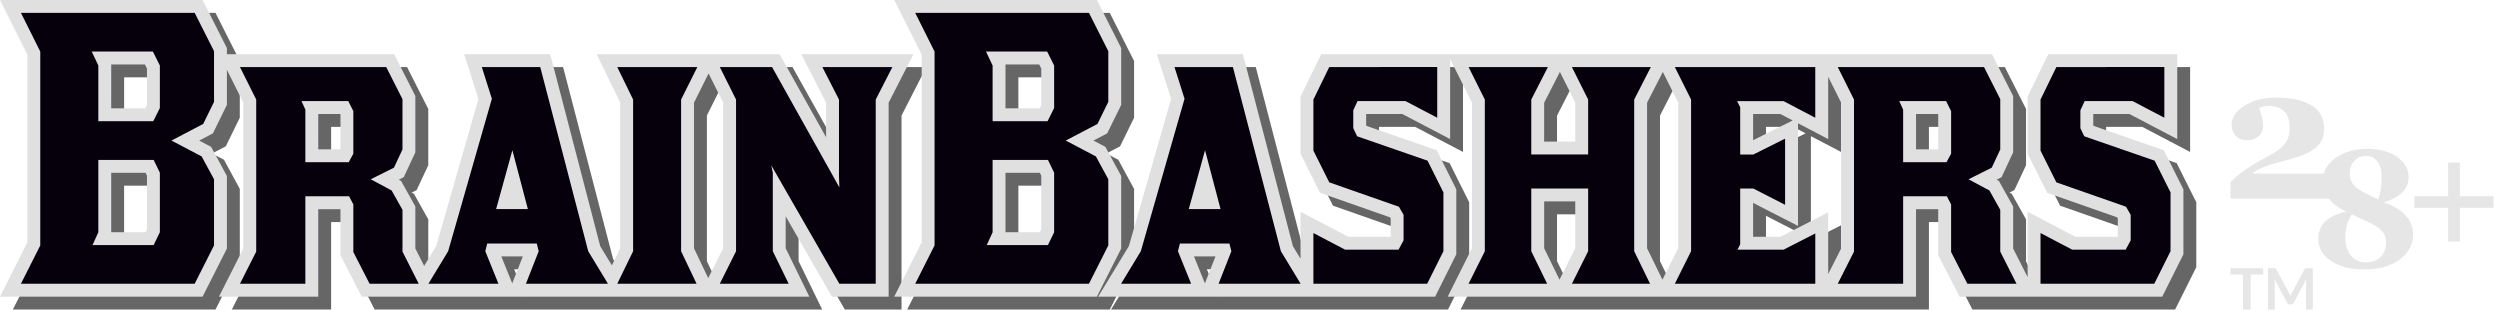
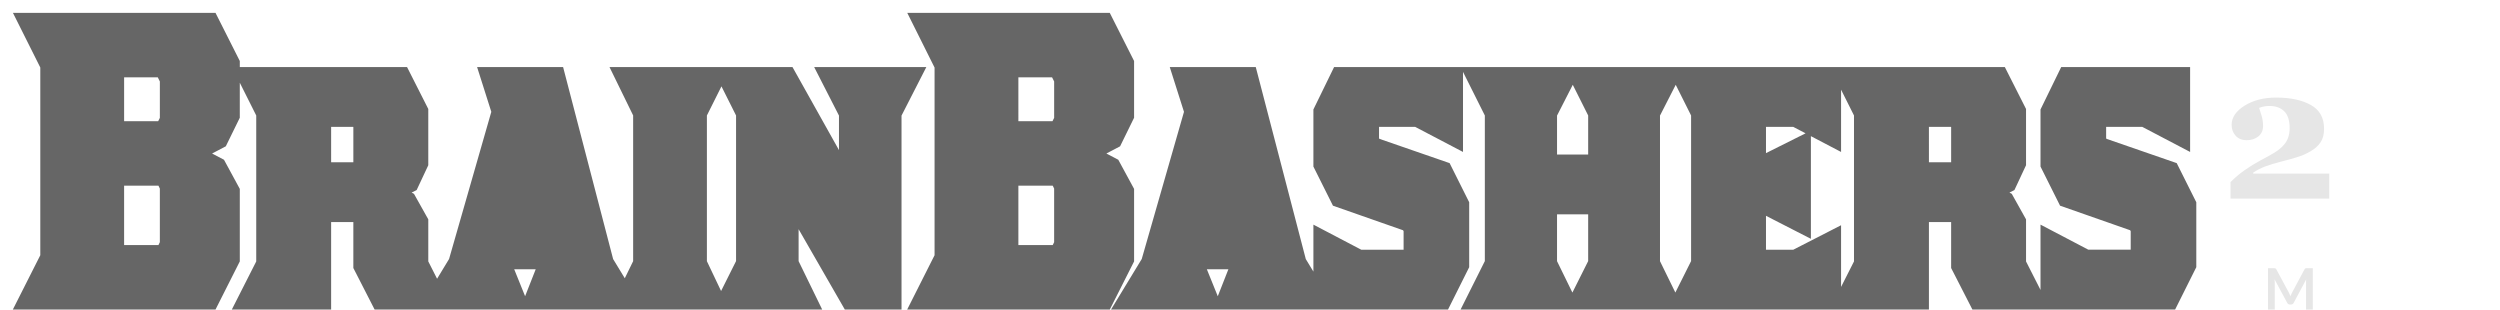
<svg xmlns="http://www.w3.org/2000/svg" width="420" height="52" viewBox="0 0 420 52" version="1.1" id="svg396">
  <defs id="defs393" />
  <g id="layer1" transform="translate(-659.804,-542.313)">
-     <path d="m 1040.01,587.372 v 1.061 h -2.088 v 5.88 h -1.291 v -5.88 h -2.098 v -1.061 z" style="fill:#e6e6e6;fill-rule:evenodd;stroke-width:4.286;paint-order:stroke fill markers" id="path1740" />
    <path d="m 1044.316,591.433 q 0.082,0.154 0.149,0.322 0.072,0.163 0.139,0.331 0.067,-0.173 0.139,-0.341 0.072,-0.168 0.154,-0.322 l 2.054,-3.845 q 0.038,-0.072 0.077,-0.115 0.043,-0.043 0.091,-0.062 0.053,-0.019 0.115,-0.024 0.062,-0.005 0.149,-0.005 h 0.974 v 6.941 h -1.138 v -4.483 q 0,-0.125 0,-0.274 0.01,-0.149 0.024,-0.302 l -2.098,3.936 q -0.072,0.134 -0.187,0.211 -0.115,0.072 -0.269,0.072 h -0.178 q -0.154,0 -0.269,-0.072 -0.115,-0.077 -0.187,-0.211 l -2.127,-3.95 q 0.019,0.158 0.024,0.312 0.01,0.149 0.01,0.278 v 4.483 h -1.138 v -6.941 h 0.974 q 0.086,0 0.149,0.005 0.062,0.005 0.111,0.024 0.053,0.019 0.096,0.062 0.043,0.043 0.082,0.115 l 2.074,3.854 z" style="fill:#e6e6e6;fill-rule:evenodd;stroke-width:4.286;paint-order:stroke fill markers" id="path1742" />
-     <path d="m 1078.724,577.225 h -5.658 v 5.658 h -1.974 v -5.658 h -5.658 v -1.95 h 5.658 v -5.658 h 1.974 v 5.658 h 5.658 z" id="path1737" style="fill:#e6e6e6;fill-rule:evenodd;stroke-width:8.206;paint-order:stroke fill markers" />
-     <path d="m 1065.208,581.708 q 0,2.49 -2.233,4.182 -2.22,1.692 -6.05,1.692 -3.424,0 -5.536,-1.448 -2.111,-1.448 -2.111,-3.708 0,-1.746 1.123,-2.869 1.137,-1.137 3.573,-1.705 -1.949,-0.88 -2.951,-2.22 -0.988,-1.34 -0.988,-2.991 0,-2.26 2.152,-3.79 2.166,-1.529 5.346,-1.529 3.086,0 4.994,1.353 1.922,1.353 1.922,3.357 0,1.543 -1.042,2.599 -1.042,1.042 -3.113,1.665 2.599,0.934 3.749,2.301 1.164,1.353 1.164,3.113 z m -5.278,-9.704 q 0,-1.57 -0.704,-2.531 -0.69,-0.974 -1.935,-0.974 -1.177,0 -1.949,0.826 -0.771,0.826 -0.771,2.111 0,0.893 0.338,1.502 0.338,0.596 0.961,1.042 0.568,0.42 1.597,0.92 1.042,0.501 1.854,0.907 0.298,-0.677 0.447,-1.651 0.162,-0.988 0.162,-2.152 z m 0.731,11.071 q 0,-0.947 -0.406,-1.57 -0.406,-0.623 -1.164,-1.123 -0.758,-0.487 -1.935,-1.002 -1.164,-0.514 -2.22,-1.042 -0.447,0.528 -0.785,1.584 -0.338,1.056 -0.338,2.233 0,1.99 0.961,3.113 0.961,1.123 2.531,1.123 1.57,0 2.463,-0.92 0.893,-0.92 0.893,-2.396 z" id="path1734" style="fill:#e6e6e6;fill-rule:evenodd;stroke-width:13.99;paint-order:stroke fill markers" />
    <path d="m 1051.119,575.675 h -16.586 v -2.769 q 1.086,-1.102 2.372,-2.004 1.301,-0.918 2.632,-1.622 1.423,-0.75 2.387,-1.331 0.964,-0.597 1.515,-1.239 0.551,-0.597 0.78,-1.301 0.245,-0.704 0.245,-1.576 0,-1.943 -0.918,-2.831 -0.918,-0.887 -2.433,-0.887 -0.474,0 -0.903,0.076 -0.413,0.061 -0.872,0.245 0.23,0.689 0.444,1.423 0.214,0.734 0.214,1.637 0,1.086 -0.78,1.729 -0.78,0.643 -1.989,0.643 -1.148,0 -1.836,-0.75 -0.673,-0.75 -0.673,-1.821 0,-1.867 2.173,-3.229 2.173,-1.362 5.294,-1.362 3.611,0 5.83,1.239 2.234,1.239 2.234,3.994 0,1.423 -0.597,2.295 -0.581,0.872 -1.729,1.53 -1.025,0.597 -2.28,0.979 -1.239,0.383 -2.662,0.734 -1.515,0.383 -2.647,0.811 -1.117,0.428 -1.989,1.025 v 0.168 h 12.776 z" id="path1731" style="fill:#e6e6e6;fill-rule:evenodd;stroke-width:13.99;paint-order:stroke fill markers" />
    <path id="path15754-8-4-9" style="fill:#666666;fill-opacity:1;fill-rule:evenodd;stroke-width:8.183;paint-order:stroke fill markers" d="m 661.979,544.478 4.596,9.176 v 31.537 l -4.612,9.123 h 34.048 l 4.079,-8.083 v -12.183 l -2.655,-4.894 -1.999,-1.05 2.303,-1.21 2.351,-4.799 v -5.886 l 2.762,5.508 v 24.52 l -4.1,8.077 h 16.683 v -14.694 h 3.732 v 7.72 l 3.572,6.974 h 7.352 5.753 11.303 1.781 13.271 5.758 11.431 3.034 15.51 l -3.961,-8.125 v -5.369 l 7.763,13.494 h 9.528 v -32.582 l 4.169,-8.152 h -18.847 l 4.169,8.152 v 5.801 l -7.811,-13.953 h -10.306 -3.247 -17.189 l 3.972,8.126 v 24.483 l -1.402,2.874 -1.962,-3.226 -8.403,-32.257 h -14.449 l 2.389,7.523 -7.096,24.723 -2.015,3.322 -1.477,-2.916 v -7.064 l -2.405,-4.292 -0.389,-0.208 0.837,-0.421 1.957,-4.169 v -9.453 l -3.567,-7.043 h -28.098 v -1.018 l -4.079,-8.083 z m 150.247,0 4.585,9.186 v 31.526 l -4.601,9.123 h 34.037 l 4.084,-8.083 v -12.183 l -2.655,-4.894 -1.999,-1.05 2.303,-1.21 2.351,-4.799 v -9.533 l -4.084,-8.083 z m 44.098,9.101 2.389,7.523 -7.096,24.723 -5.156,8.488 h 17.056 1.775 15.163 3.871 18.746 l 3.556,-7.112 v -10.909 l -3.29,-6.574 -11.804,-4.084 -0.053,-0.112 v -1.893 h 6.073 l 8.035,4.212 V 554.389 l 3.668,7.326 v 24.462 l -4.073,8.136 h 17.355 2.82 14.475 2.821 24.531 1.919 14.758 v -14.694 h 3.732 v 7.72 l 3.572,6.974 h 11.442 1.669 20.948 l 3.556,-7.112 v -10.909 l -3.29,-6.574 -11.804,-4.084 -0.053,-0.112 v -1.893 h 6.073 l 8.035,4.212 v -14.262 h -21.657 l -3.476,7.123 v 9.597 l 3.284,6.569 11.778,4.127 0.091,0.16 v 3.108 h -7.118 l -8.035,-4.212 v 10.973 l -2.431,-4.788 v -7.07 l -2.399,-4.292 -0.389,-0.208 0.837,-0.421 1.951,-4.175 v -9.448 l -3.562,-7.043 h -27.511 -1.903 -24.35 -3.018 -14.278 -3.018 -16.949 -0.405 -21.252 l -3.476,7.123 v 9.597 l 3.284,6.569 11.778,4.127 0.091,0.16 v 3.108 h -7.118 l -8.035,-4.212 v 7.891 l -1.28,-2.106 -8.403,-32.257 z m -175.668,1.727 h 5.657 l 0.347,0.693 v 6.115 l -0.283,0.565 h -5.721 z m 150.236,0 h 5.662 l 0.347,0.693 v 6.115 l -0.283,0.565 h -5.726 z m 93.139,1.253 2.586,5.156 v 6.558 h -5.23 v -6.542 z m 17.296,0 2.581,5.156 v 24.462 l -2.644,5.284 -2.581,-5.273 v -24.456 z m -160.318,0.261 2.453,4.894 v 24.462 l -2.517,5.028 -2.383,-5.012 v -24.478 z m 188.096,0.56 2.17,4.335 v 24.515 l -2.17,4.287 v -10.365 l -8.024,4.111 h -4.591 v -5.694 l 7.544,3.865 V 565.186 l 5.07,2.655 z m -253.671,6.249 h 3.711 l 0.022,0.043 v 5.902 h -3.732 z m 241.056,0 h 4.58 l 2.069,1.082 -6.649,3.327 z m 27.373,0 h 3.711 l 0.022,0.037 v 5.907 h -3.732 z m -303.207,9.88 h 5.769 l 0.234,0.485 v 9.005 l -0.234,0.485 h -5.769 z m 150.236,0 h 5.774 l 0.234,0.485 v 9.005 l -0.234,0.485 h -5.774 z m 90.495,4.814 h 5.23 v 7.854 l -2.65,5.289 -2.581,-5.278 z m -175.194,9.229 h 3.61 l -1.781,4.527 z m 116.364,0 h 3.615 l -1.781,4.532 z" />
-     <path id="path15754-8-9" style="fill:#e0e0e0;fill-rule:evenodd;stroke-width:8.183;paint-order:stroke fill markers" d="m 659.82,542.313 4.585,9.186 v 31.526 l -4.601,9.123 h 34.037 l 4.084,-8.083 v -12.183 l -2.655,-4.9 -1.999,-1.05 2.303,-1.21 2.351,-4.793 v -5.886 l 2.756,5.508 v 24.515 l -4.089,8.083 h 16.677 v -14.694 h 3.732 v 7.72 l 3.572,6.974 h 7.352 5.748 11.309 1.775 13.281 5.753 11.431 3.034 15.515 l -3.972,-8.125 v -5.369 l 7.763,13.494 h 9.533 V 559.566 l 4.169,-8.152 h -18.847 l 4.169,8.152 v 5.806 l -7.811,-13.958 h -10.317 -3.236 -17.184 l 3.961,8.125 v 24.483 l -1.402,2.874 -1.957,-3.226 -8.403,-32.257 H 737.79 l 2.389,7.523 -7.096,24.723 -2.021,3.327 -1.477,-2.922 v -7.064 l -2.399,-4.297 -0.384,-0.208 0.832,-0.416 1.951,-4.175 v -9.448 l -3.562,-7.043 h -28.098 v -1.018 l -4.084,-8.083 z m 150.231,0 4.596,9.176 v 31.537 l -4.612,9.123 h 34.048 l 4.084,-8.083 v -12.183 l -2.661,-4.9 -1.999,-1.05 2.303,-1.21 2.357,-4.788 v -9.538 l -4.084,-8.083 z m 44.109,9.101 2.389,7.523 -7.096,24.723 -5.156,8.488 h 17.056 1.775 15.163 3.871 18.746 l 3.556,-7.112 v -10.909 l -3.29,-6.574 -11.804,-4.089 -0.053,-0.112 v -1.887 h 6.073 l 8.035,4.212 v -13.452 l 3.668,7.326 v 24.462 l -4.073,8.136 h 17.355 2.82 14.475 2.815 24.536 1.919 14.758 v -14.694 h 3.727 v 7.72 l 3.578,6.974 h 11.442 1.658 20.959 l 3.556,-7.112 v -10.909 l -3.29,-6.574 -11.804,-4.089 -0.053,-0.112 v -1.887 h 6.073 l 8.035,4.212 v -14.262 h -21.657 l -3.476,7.123 v 9.592 l 3.284,6.574 11.767,4.127 0.096,0.16 v 3.108 h -7.112 l -8.035,-4.217 v 10.989 l -2.431,-4.804 v -7.064 l -2.399,-4.297 -0.384,-0.208 0.832,-0.416 1.951,-4.175 v -9.448 l -3.562,-7.043 h -27.511 -1.903 -24.345 -3.023 -14.278 -3.018 -16.949 -0.405 -21.252 l -3.476,7.123 v 9.592 l 3.284,6.574 11.767,4.127 0.096,0.16 v 3.108 h -7.112 l -8.035,-4.217 v 7.896 l -1.28,-2.106 -8.403,-32.257 z m -175.673,1.727 h 5.662 l 0.347,0.693 v 6.115 l -0.283,0.565 h -5.726 z m 150.241,0 h 5.662 l 0.347,0.688 v 6.126 l -0.283,0.56 h -5.726 z m 93.139,1.253 2.58,5.156 v 6.553 h -5.225 v -6.537 z m 17.296,0.006 2.581,5.15 v 24.462 l -2.65,5.289 -2.581,-5.278 v -24.456 z m -160.318,0.251 2.453,4.9 v 24.462 l -2.517,5.028 -2.383,-5.012 v -24.472 z m 188.096,0.565 2.17,4.335 v 24.515 l -2.17,4.287 v -10.359 l -8.03,4.105 h -4.585 v -5.7 l 7.544,3.865 v -17.243 l 5.071,2.655 z m -253.671,6.249 h 3.711 l 0.022,0.037 v 5.902 h -3.732 z m 241.056,0 h 4.58 l 2.069,1.088 -6.649,3.316 z m 27.373,0 h 3.706 l 0.022,0.043 v 5.897 h -3.727 z m -303.212,9.88 h 5.774 l 0.234,0.485 v 9.005 l -0.234,0.485 h -5.774 z m 150.241,0 h 5.774 l 0.234,0.485 v 9.005 l -0.234,0.485 h -5.774 z m 90.495,4.809 h 5.225 v 7.859 l -2.644,5.284 -2.58,-5.273 z m -175.199,9.234 h 3.615 l -1.781,4.532 z m 116.369,0 h 3.615 l -1.781,4.532 z" />
-     <path id="path15754-6" style="fill:#06000d;fill-rule:evenodd;stroke-width:8.183;paint-order:stroke fill markers" d="m 663.321,544.473 3.25,6.502 v 32.57 l -3.25,6.435 h 29.19 l 3.25,-6.435 v -11.116 l -2.079,-3.836 -5.071,-2.666 5.331,-2.795 1.82,-3.706 v -8.516 l -3.25,-6.437 z m 150.239,0 3.25,6.502 v 32.57 l -3.25,6.435 h 29.19 l 3.25,-6.435 v -11.116 l -2.081,-3.836 -5.07,-2.666 5.331,-2.795 1.82,-3.706 v -8.516 l -3.25,-6.437 z m -138.342,6.502 h 10.271 l 1.171,2.34 v 7.151 l -1.106,2.211 h -9.231 v -9.361 z m 150.238,0 h 10.273 l 1.169,2.34 v 7.151 l -1.105,2.211 h -9.231 v -9.361 z m -125.34,2.6 2.731,5.461 v 25.549 l -2.731,5.396 h 10.986 v -14.692 h 7.347 l 0.715,1.366 v 7.997 l 2.73,5.33 h 8.257 l -2.73,-5.396 v -7.021 l -1.821,-3.25 -3.51,-1.885 3.901,-1.951 1.43,-3.056 v -8.451 l -2.731,-5.396 z m 40.632,0 1.69,5.331 -7.345,25.614 -3.316,5.461 h 11.768 l -2.211,-5.461 0.324,-1.299 h 8.322 l 0.324,1.299 -2.144,5.461 h 13.782 l -3.317,-5.461 -8.061,-30.945 z m 22.754,0 2.665,5.461 v 25.484 l -2.665,5.461 h 13.327 l -2.6,-5.461 v -25.484 l 2.73,-5.461 z m 17.227,0 2.731,5.461 v 25.484 l -2.731,5.461 h 11.572 l -2.665,-5.461 v -13.197 l -0.261,-1.234 11.442,19.892 h 6.111 v -30.945 l 2.796,-5.461 h -11.766 l 2.795,5.461 v 12.937 l 0.065,1.82 -11.311,-20.218 z m 76.388,0 1.69,5.331 -7.347,25.614 -3.315,5.461 h 11.766 l -2.211,-5.461 0.326,-1.299 h 8.322 l 0.324,1.299 -2.146,5.461 h 13.782 l -3.315,-5.461 -8.062,-30.945 z m 26.003,0 -2.665,5.461 v 8.581 l 2.665,5.331 11.703,4.097 0.78,1.364 v 4.291 l -0.845,1.56 h -8.972 l -5.331,-2.796 v 8.516 h 19.113 l 2.73,-5.461 v -9.882 l -2.665,-5.33 -11.833,-4.097 -0.649,-1.365 v -2.989 l 0.715,-1.56 h 8.061 l 5.331,2.795 v -8.516 z m 23.404,0 2.73,5.461 v 25.484 l -2.73,5.461 h 13.197 l -2.665,-5.461 v -10.531 h 9.556 v 10.531 l -2.731,5.461 h 13.133 l -2.666,-5.461 v -25.484 l 2.796,-5.461 h -13.263 l 2.731,5.461 v 9.231 h -9.556 v -9.231 l 2.795,-5.461 z m 34.65,0 2.731,5.461 v 25.484 l -2.731,5.461 h 23.599 v -8.451 l -5.334,2.731 v 0 l -0.13,0.065 0.127,-0.065 h -7.733 l 0.454,-0.91 v -9.361 h 2.211 l 5.331,2.73 v -11.116 l -5.331,2.665 h -2.211 v -7.931 l -0.519,-1.04 h 7.801 l 5.331,2.795 v -8.516 z m 27.37,0 2.73,5.461 v 25.549 l -2.73,5.396 h 10.986 v -14.692 h 7.345 l 0.715,1.366 v 7.997 l 2.731,5.33 h 8.257 l -2.731,-5.396 v -7.021 l -1.82,-3.25 -3.511,-1.885 3.901,-1.951 1.43,-3.056 v -8.451 l -2.73,-5.396 z m 36.73,0 -2.665,5.461 v 8.581 l 2.665,5.331 11.703,4.097 0.78,1.364 v 4.291 l -0.845,1.56 h -8.972 l -5.331,-2.796 v 8.516 h 19.113 l 2.73,-5.461 v -9.882 l -2.665,-5.33 -11.833,-4.097 -0.649,-1.365 v -2.989 l 0.715,-1.56 h 8.061 l 5.331,2.795 v -8.516 z m -294.821,5.722 h 7.866 l 0.845,1.69 v 7.151 l -0.78,1.43 h -7.282 v -8.842 z m 268.427,0 h 7.866 l 0.845,1.69 v 7.151 l -0.78,1.43 h -7.281 v -8.842 z m -232.997,8.255 2.6,9.882 h -5.331 z m 116.368,0 2.601,9.882 h -5.331 z m -185.93,1.625 h 9.296 l 1.041,2.146 v 10.012 l -1.041,2.146 h -10.271 l 0.975,-2.146 z m 150.24,0 h 9.296 l 1.04,2.146 v 10.012 l -1.04,2.146 h -10.272 l 0.976,-2.146 z" />
  </g>
</svg>